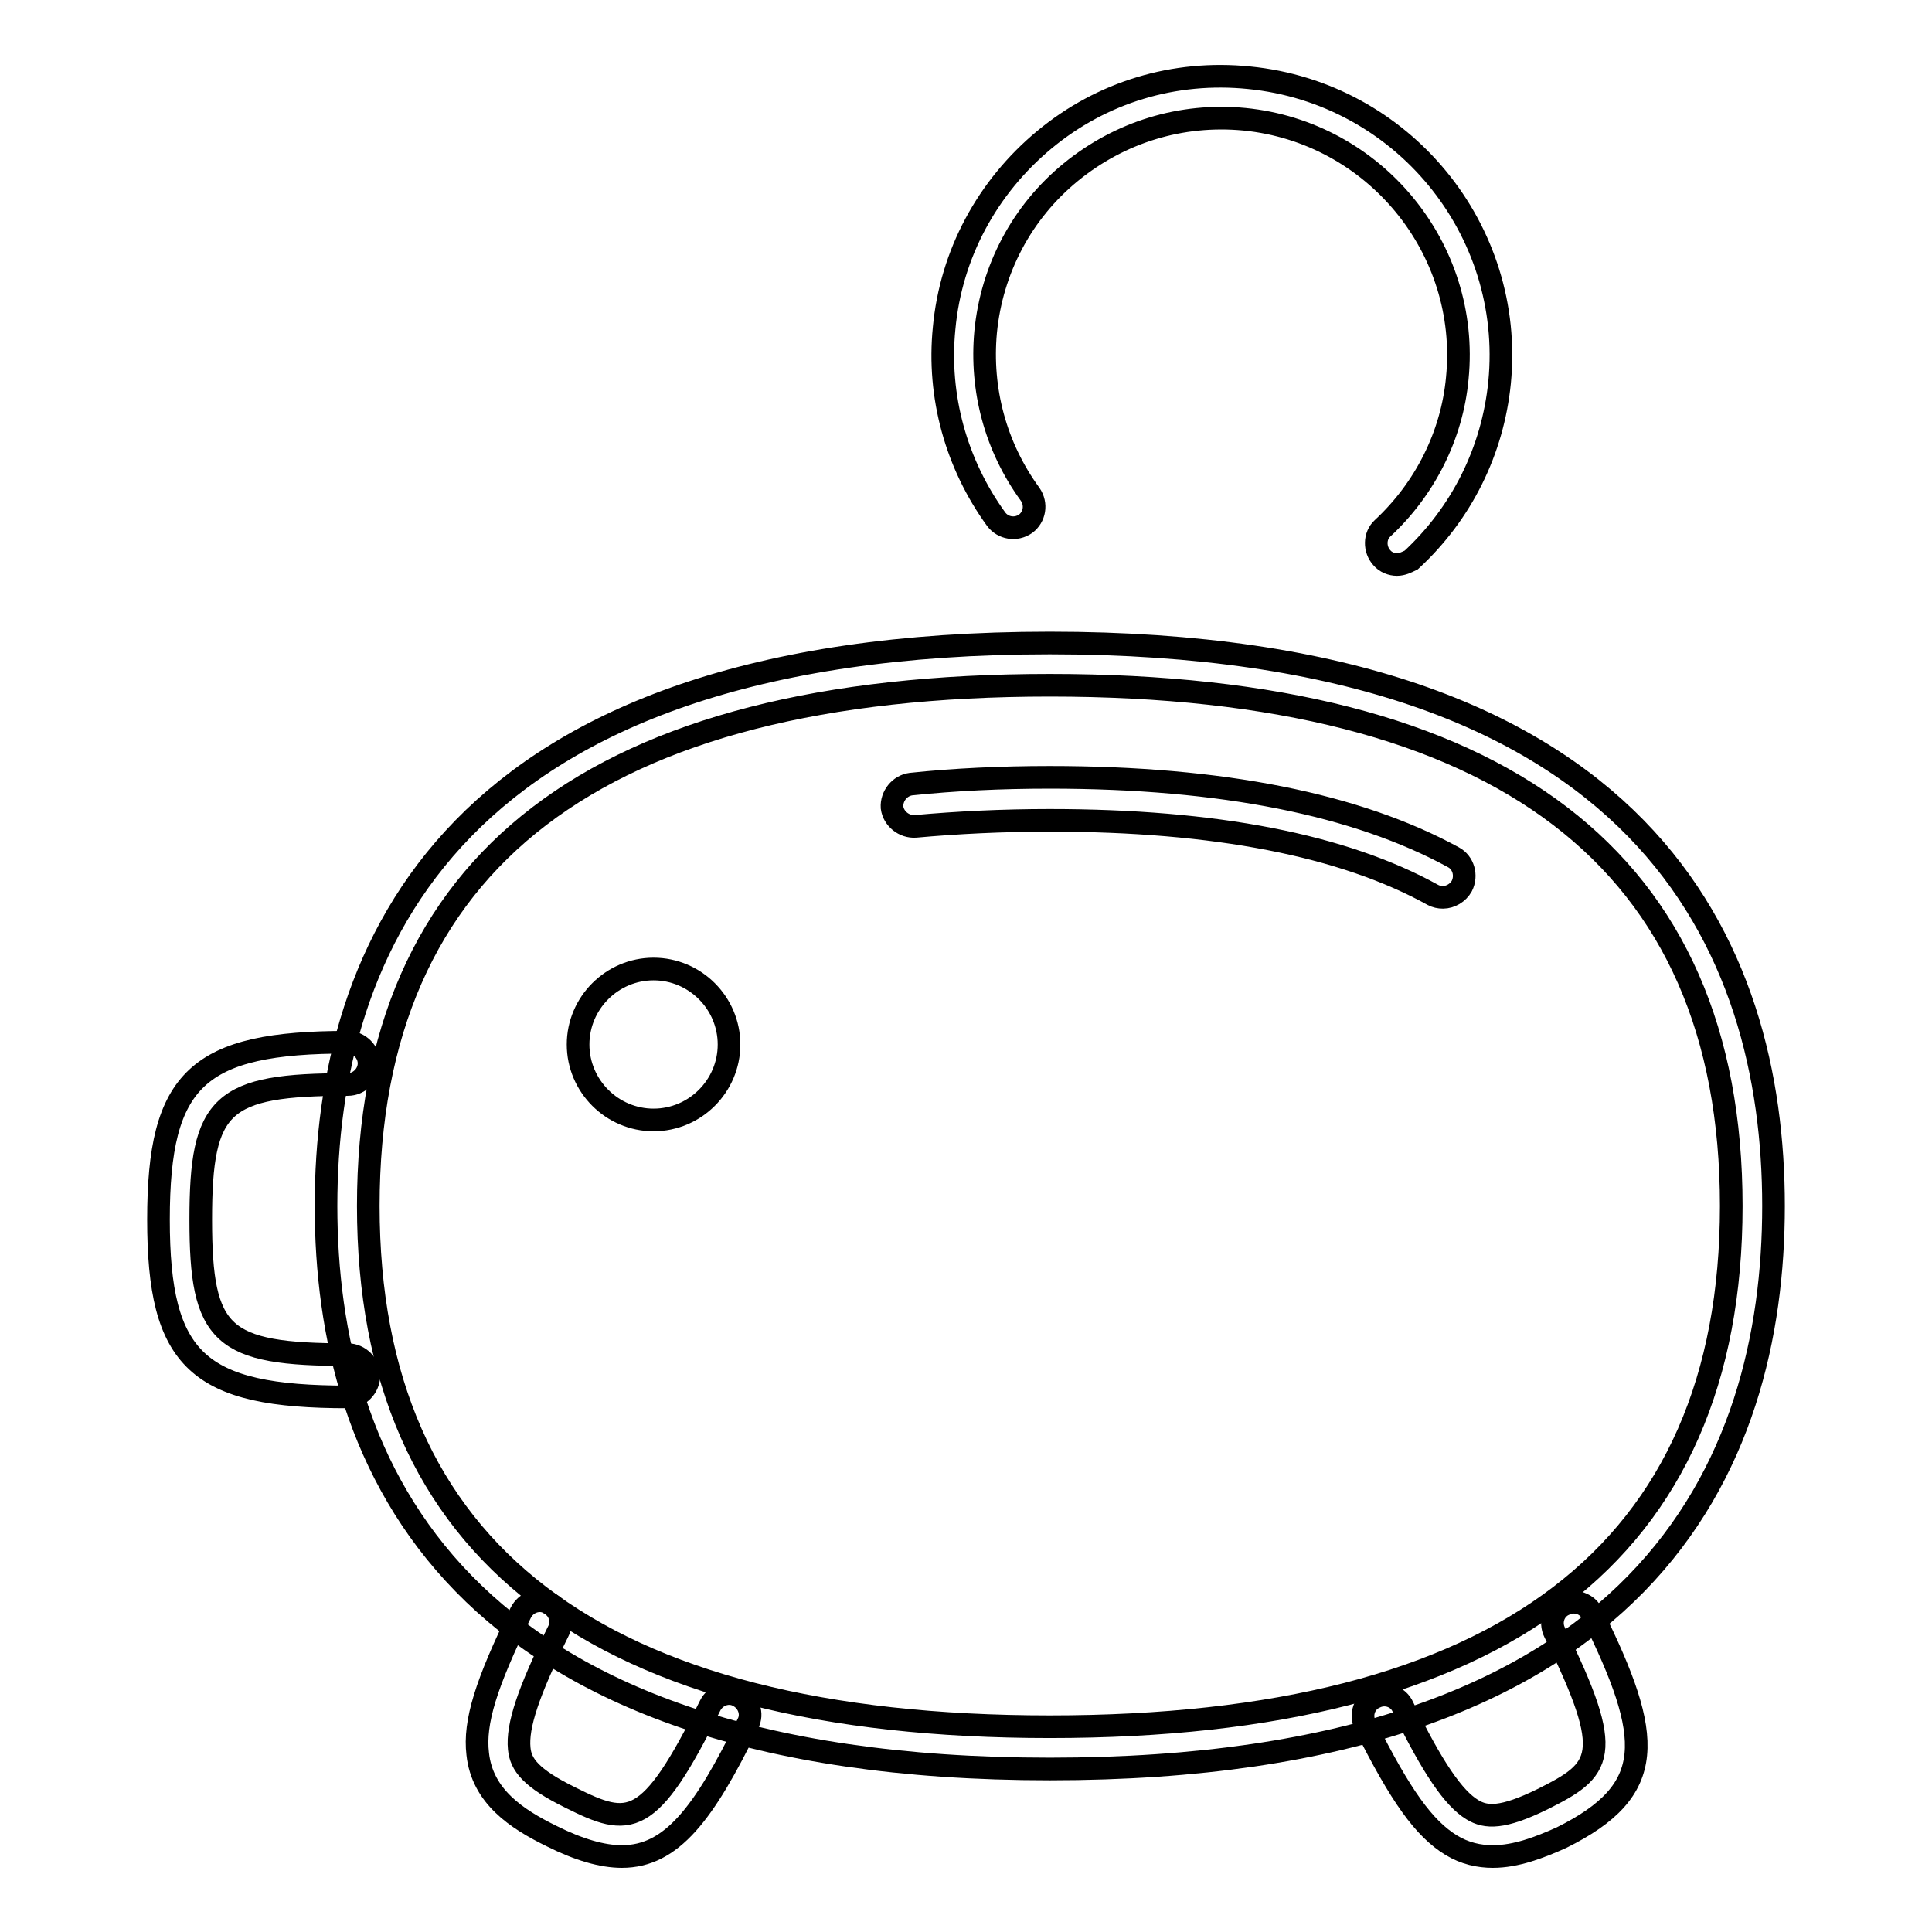
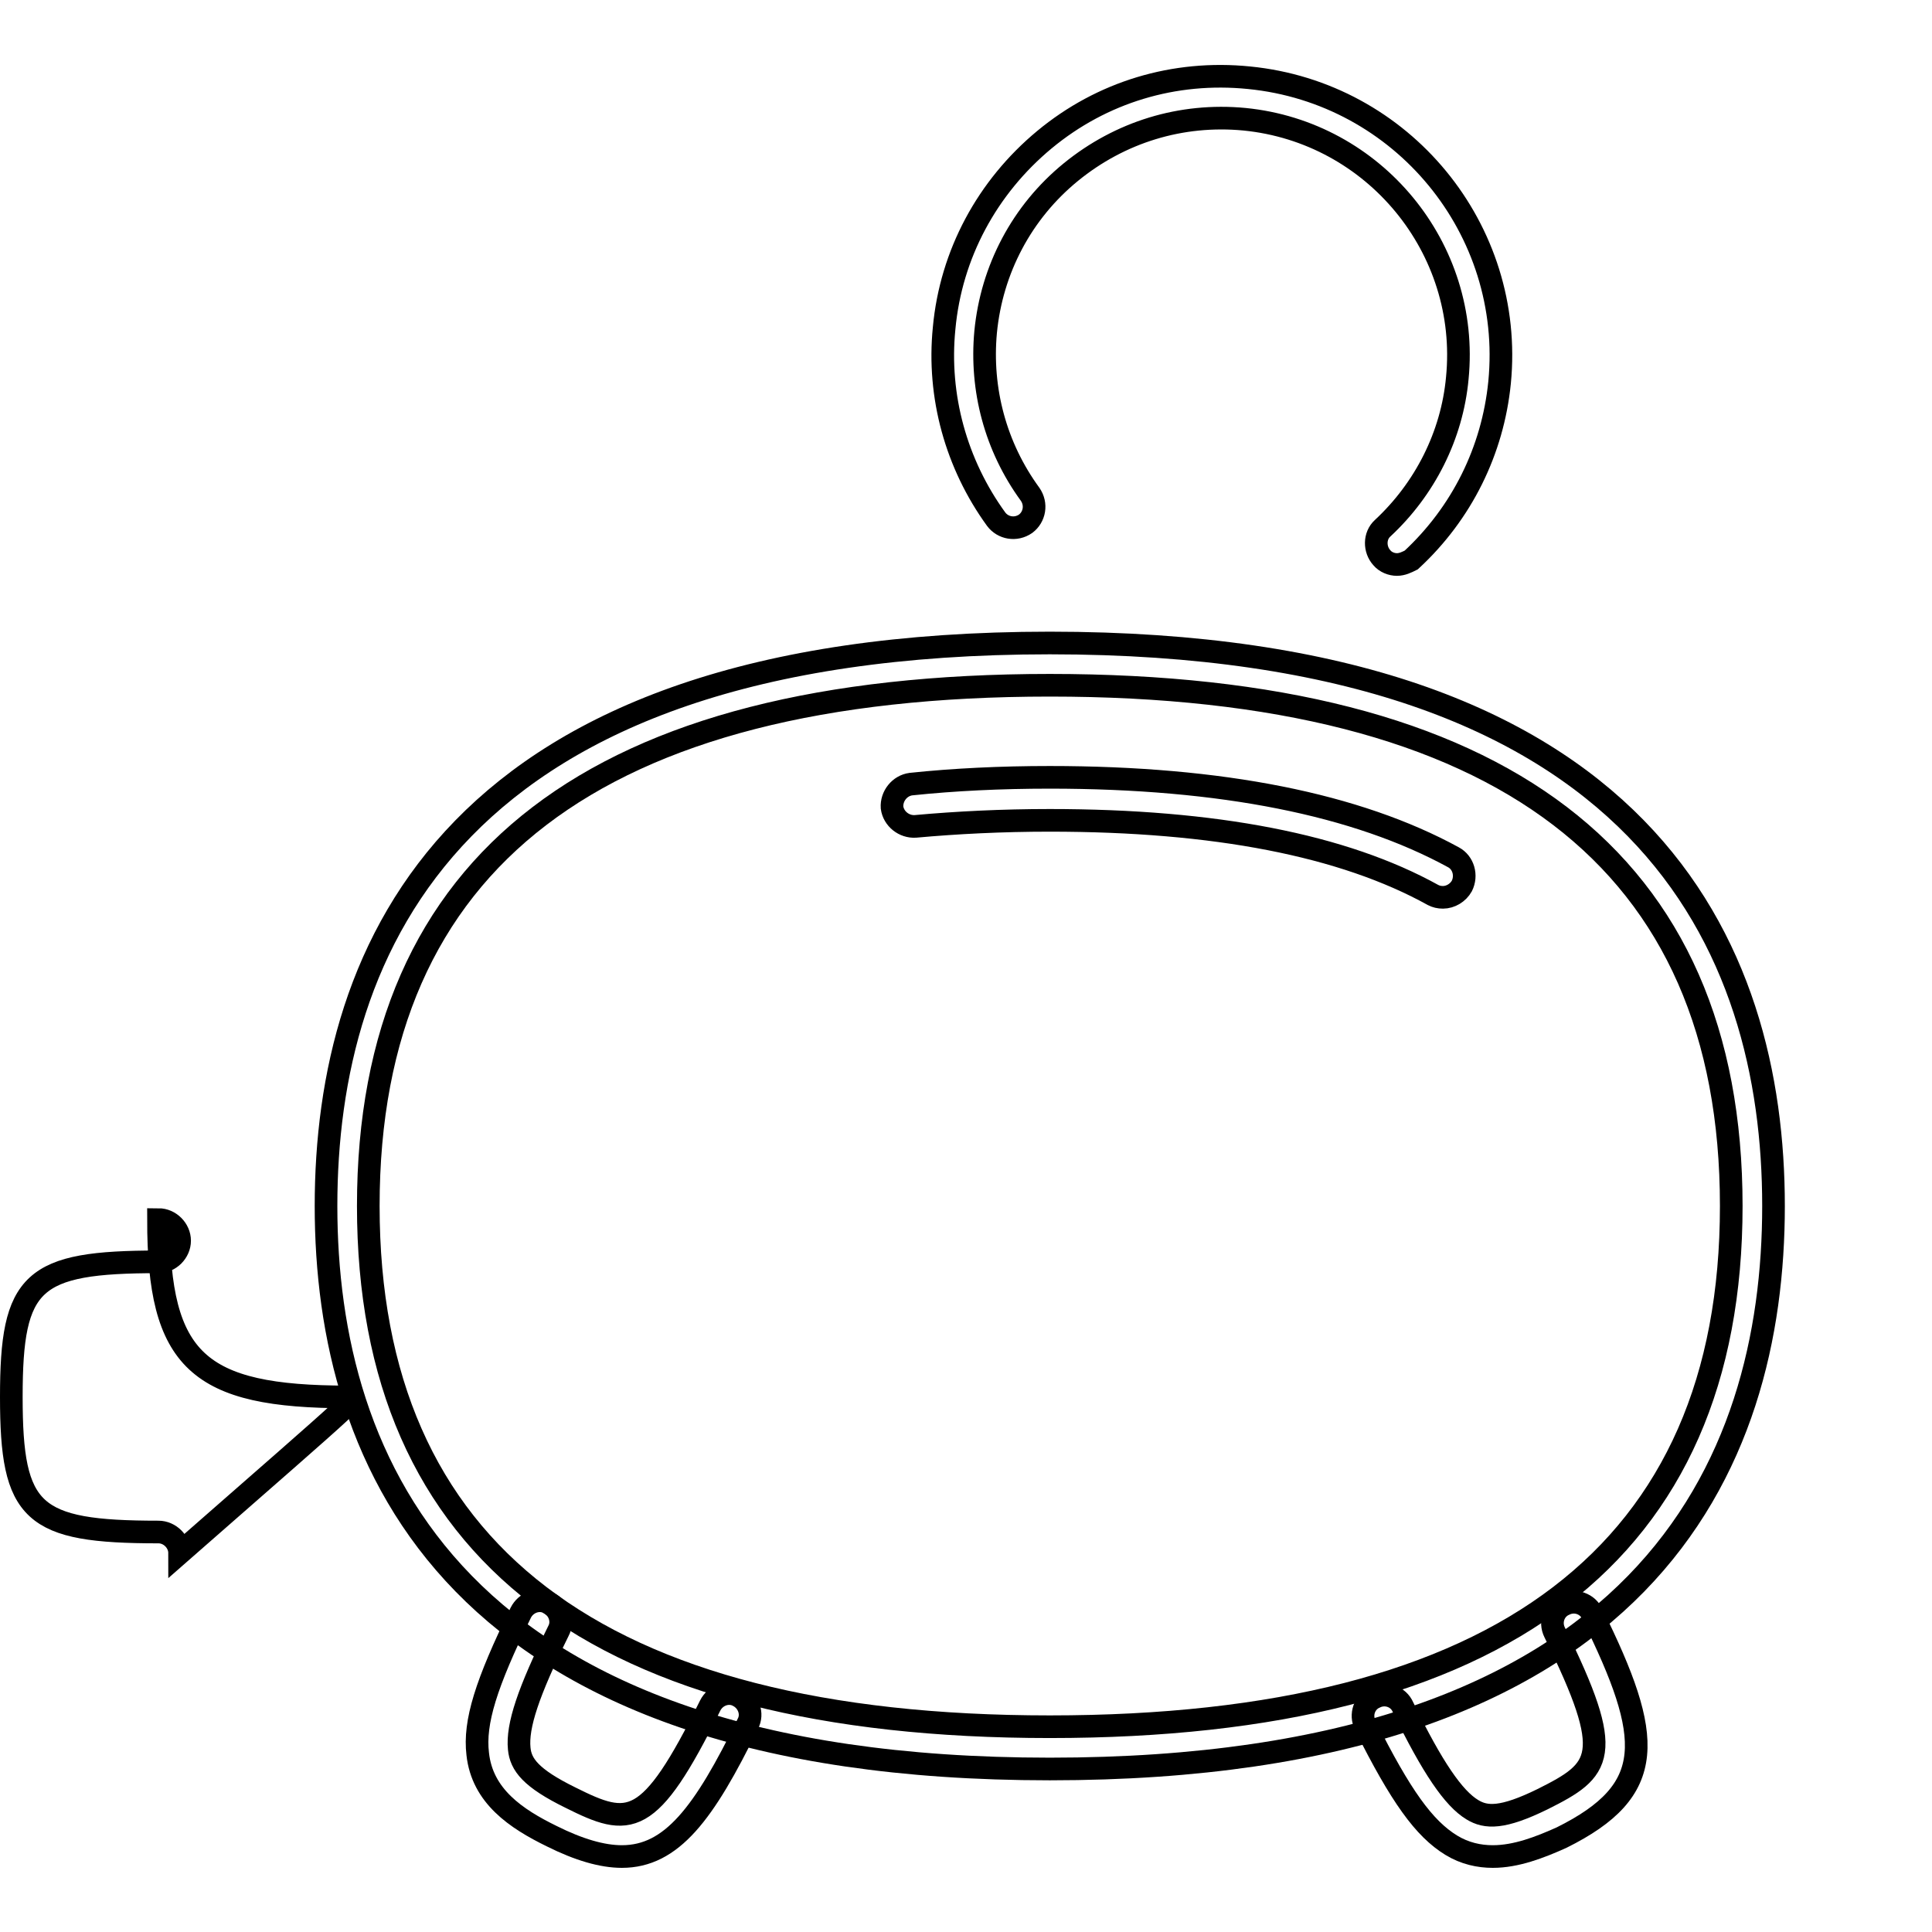
<svg xmlns="http://www.w3.org/2000/svg" version="1.1" x="0px" y="0px" viewBox="0 0 256 256" enable-background="new 0 0 256 256" xml:space="preserve">
  <g>
    <g>
      <path stroke-width="3" fill-opacity="0" stroke="#000000" d="M139.1,234.4c-79.2,0-95.9-40.6-95.9-74.6c0-34,16.6-74.6,95.9-74.6c79.2,0,95.9,40.6,95.9,74.6C235,193.8,218.4,234.4,139.1,234.4z M139.1,90.8c-59.9,0-90.3,23.2-90.3,69c0,45.8,30.4,69,90.3,69c59.9,0,90.3-23.2,90.3-69C229.4,114,199,90.8,139.1,90.8z" />
-       <path stroke-width="3" fill-opacity="0" stroke="#000000" d="M46.1,185.1c-19.9,0-25.1-4.8-25.1-23.5c0-18.7,5.2-23.5,25.1-23.5c1.5,0,2.8,1.3,2.8,2.8s-1.3,2.8-2.8,2.8c-16.8,0-19.5,2.5-19.5,17.9c0,15.4,2.7,17.9,19.5,17.9c1.5,0,2.8,1.3,2.8,2.8C48.8,183.9,47.6,185.1,46.1,185.1z" />
+       <path stroke-width="3" fill-opacity="0" stroke="#000000" d="M46.1,185.1c-19.9,0-25.1-4.8-25.1-23.5c1.5,0,2.8,1.3,2.8,2.8s-1.3,2.8-2.8,2.8c-16.8,0-19.5,2.5-19.5,17.9c0,15.4,2.7,17.9,19.5,17.9c1.5,0,2.8,1.3,2.8,2.8C48.8,183.9,47.6,185.1,46.1,185.1z" />
      <path stroke-width="3" fill-opacity="0" stroke="#000000" d="M82.4,246c-2.6,0-5.7-0.9-9.3-2.7c-4.7-2.3-9.2-5.3-9.8-10.9c-0.5-4.2,1.1-9.3,5.7-18.7c0.7-1.4,2.4-2,3.7-1.3c1.4,0.7,2,2.4,1.3,3.7c-4,8.1-5.5,12.6-5.2,15.6c0.2,2.1,1.5,3.9,6.8,6.5c7.8,3.9,10.4,4.2,18.5-12.2c0.7-1.4,2.4-2,3.7-1.3c1.4,0.7,2,2.4,1.3,3.7C93.3,240.3,89,246,82.4,246z" />
      <path stroke-width="3" fill-opacity="0" stroke="#000000" d="M197.8,246c-1.8,0-3.7-0.4-5.5-1.5c-3.6-2.2-6.7-6.5-11.4-15.9c-0.7-1.4-0.1-3.1,1.3-3.7c1.4-0.7,3.1-0.1,3.7,1.3c3.9,8,6.7,12.1,9.2,13.6c1.8,1.1,4,1.2,9.3-1.4c7.8-3.9,9.7-5.7,1.6-22.1c-0.7-1.4-0.1-3.1,1.3-3.7c1.4-0.7,3.1-0.1,3.7,1.3c8.1,16.4,8.6,23.3-4.1,29.6C204,244.8,200.9,246,197.8,246z" />
-       <path stroke-width="3" fill-opacity="0" stroke="#000000" d="M96.6,138.4c0,5.5-4.5,10-10,10c-5.5,0-10-4.5-10-10c0-5.5,4.5-10,10-10C92.1,128.4,96.6,132.9,96.6,138.4z" />
      <path stroke-width="3" fill-opacity="0" stroke="#000000" d="M185.1,74.8c-0.7,0-1.5-0.3-2-0.9c-1-1.1-1-2.9,0.1-3.9c5.6-5.2,9.2-12.3,9.9-19.9c1.7-17.2-11-32.6-28.2-34.3c-8.4-0.8-16.5,1.7-23,7c-6.5,5.3-10.5,12.9-11.3,21.2c-0.7,7.6,1.3,15.2,5.9,21.5c0.9,1.3,0.6,3-0.6,3.9c-1.3,0.9-3,0.6-3.9-0.6c-5.3-7.3-7.8-16.3-6.9-25.3c0.9-9.8,5.7-18.7,13.3-25c7.6-6.3,17.2-9.2,27.1-8.2c20.3,2,35.2,20.1,33.2,40.4c-0.9,9-5,17.3-11.7,23.5C186.4,74.5,185.8,74.8,185.1,74.8z" />
      <path stroke-width="3" fill-opacity="0" stroke="#000000" d="M121.1,106.7" />
      <path stroke-width="3" fill-opacity="0" stroke="#000000" d="M191.2,116.1" />
      <path stroke-width="3" fill-opacity="0" stroke="#000000" d="M191.2,118.9c-0.5,0-0.9-0.1-1.3-0.3c-11.9-6.6-28.9-9.9-50.8-9.9c-6.3,0-12.3,0.3-17.8,0.8c-1.5,0.1-2.9-1-3.1-2.5c-0.1-1.5,1-2.9,2.5-3.1c5.7-0.6,11.9-0.9,18.4-0.9c22.8,0,40.7,3.6,53.5,10.6c1.3,0.7,1.8,2.4,1.1,3.8C193.2,118.3,192.2,118.9,191.2,118.9z" />
    </g>
  </g>
</svg>